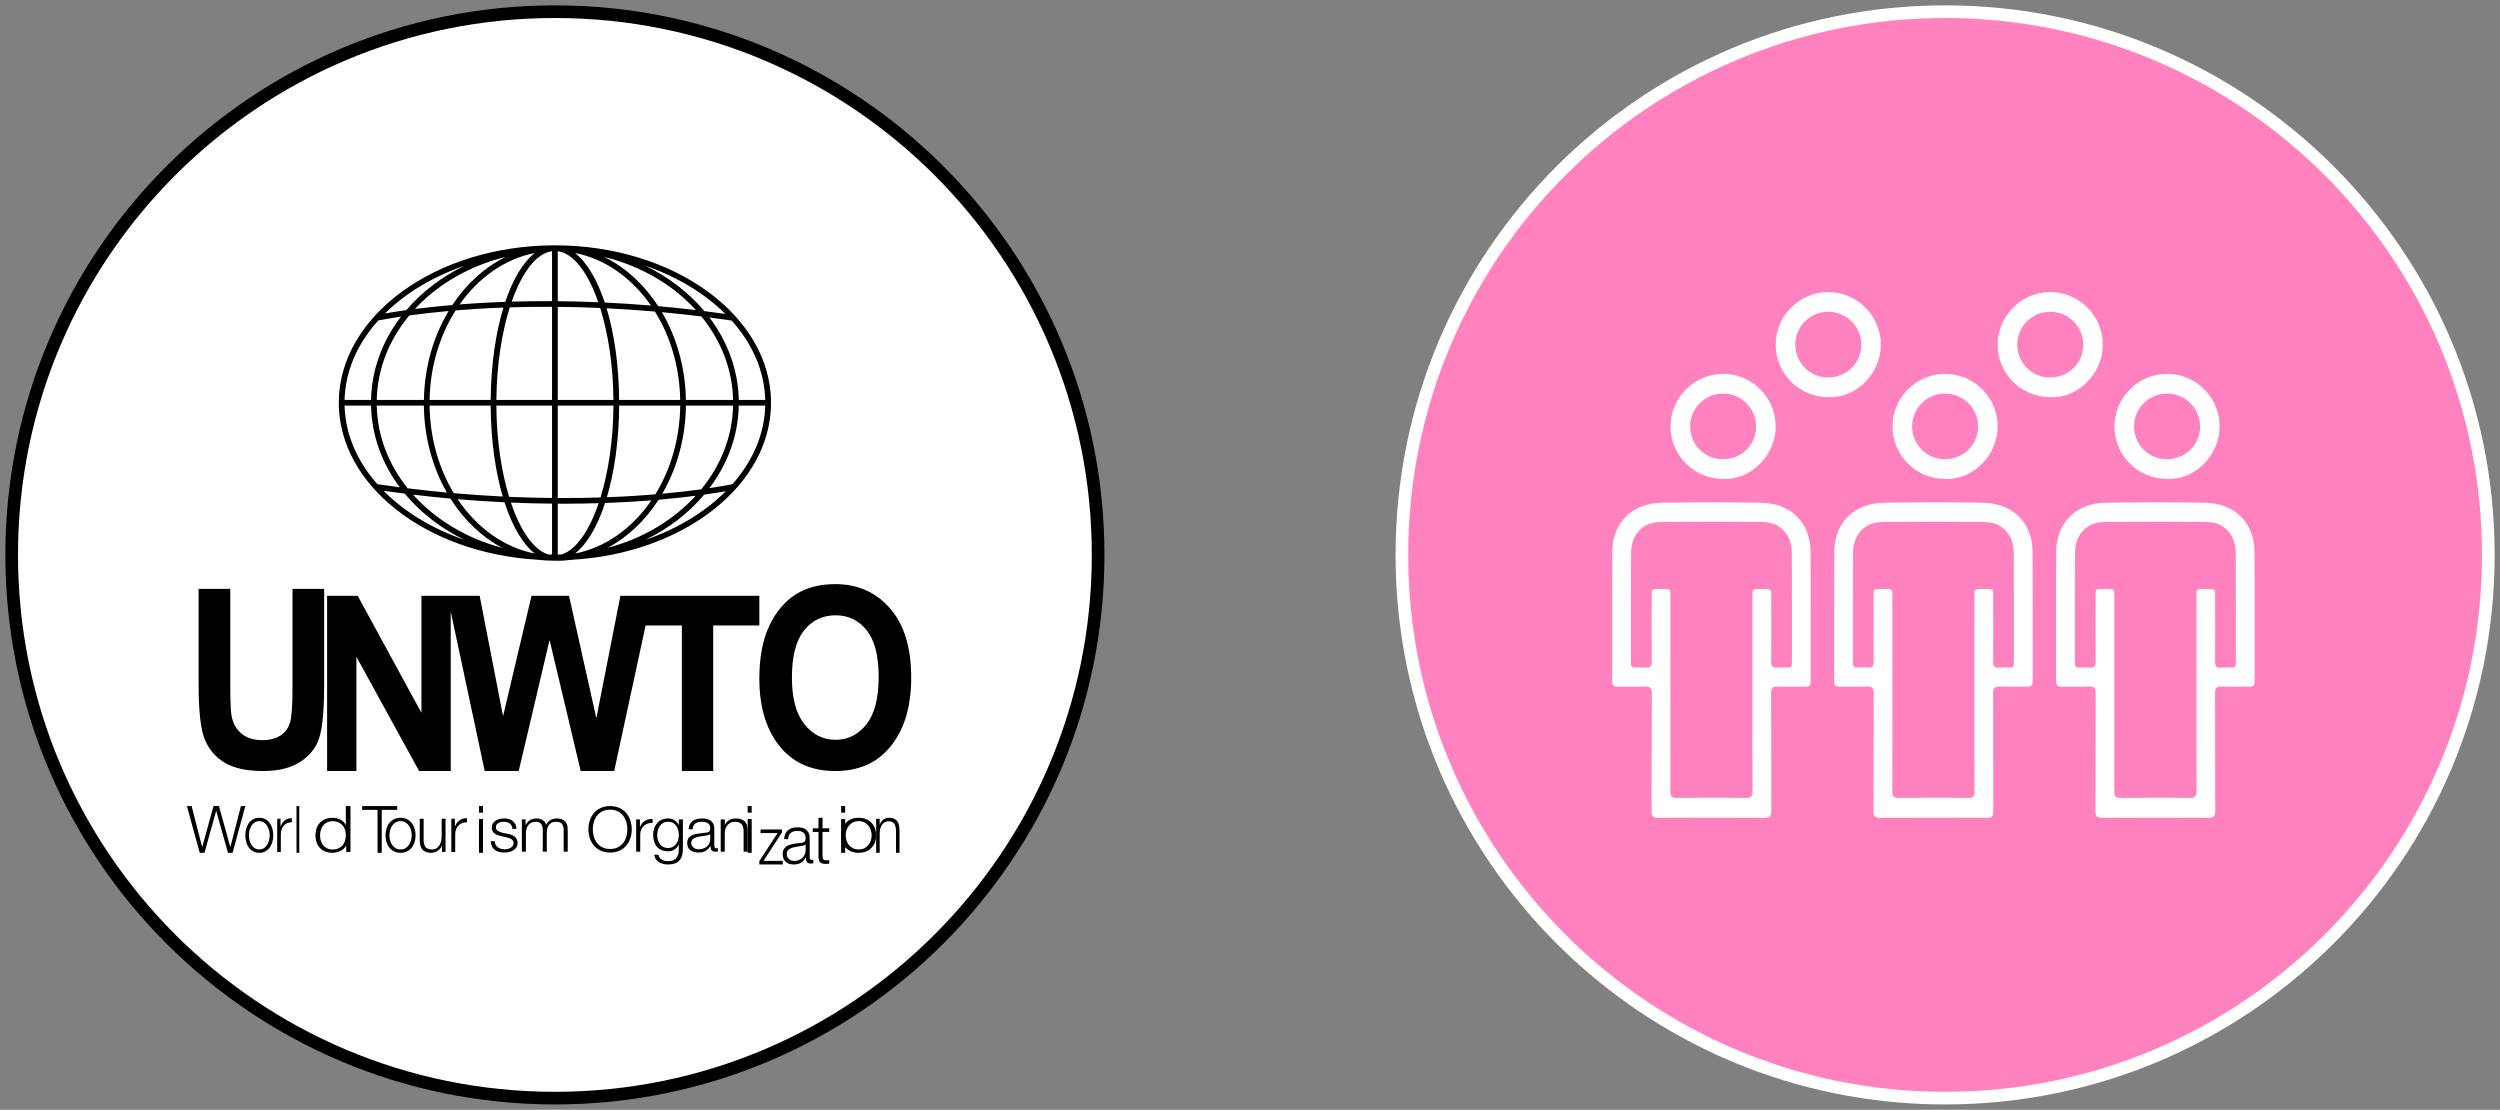
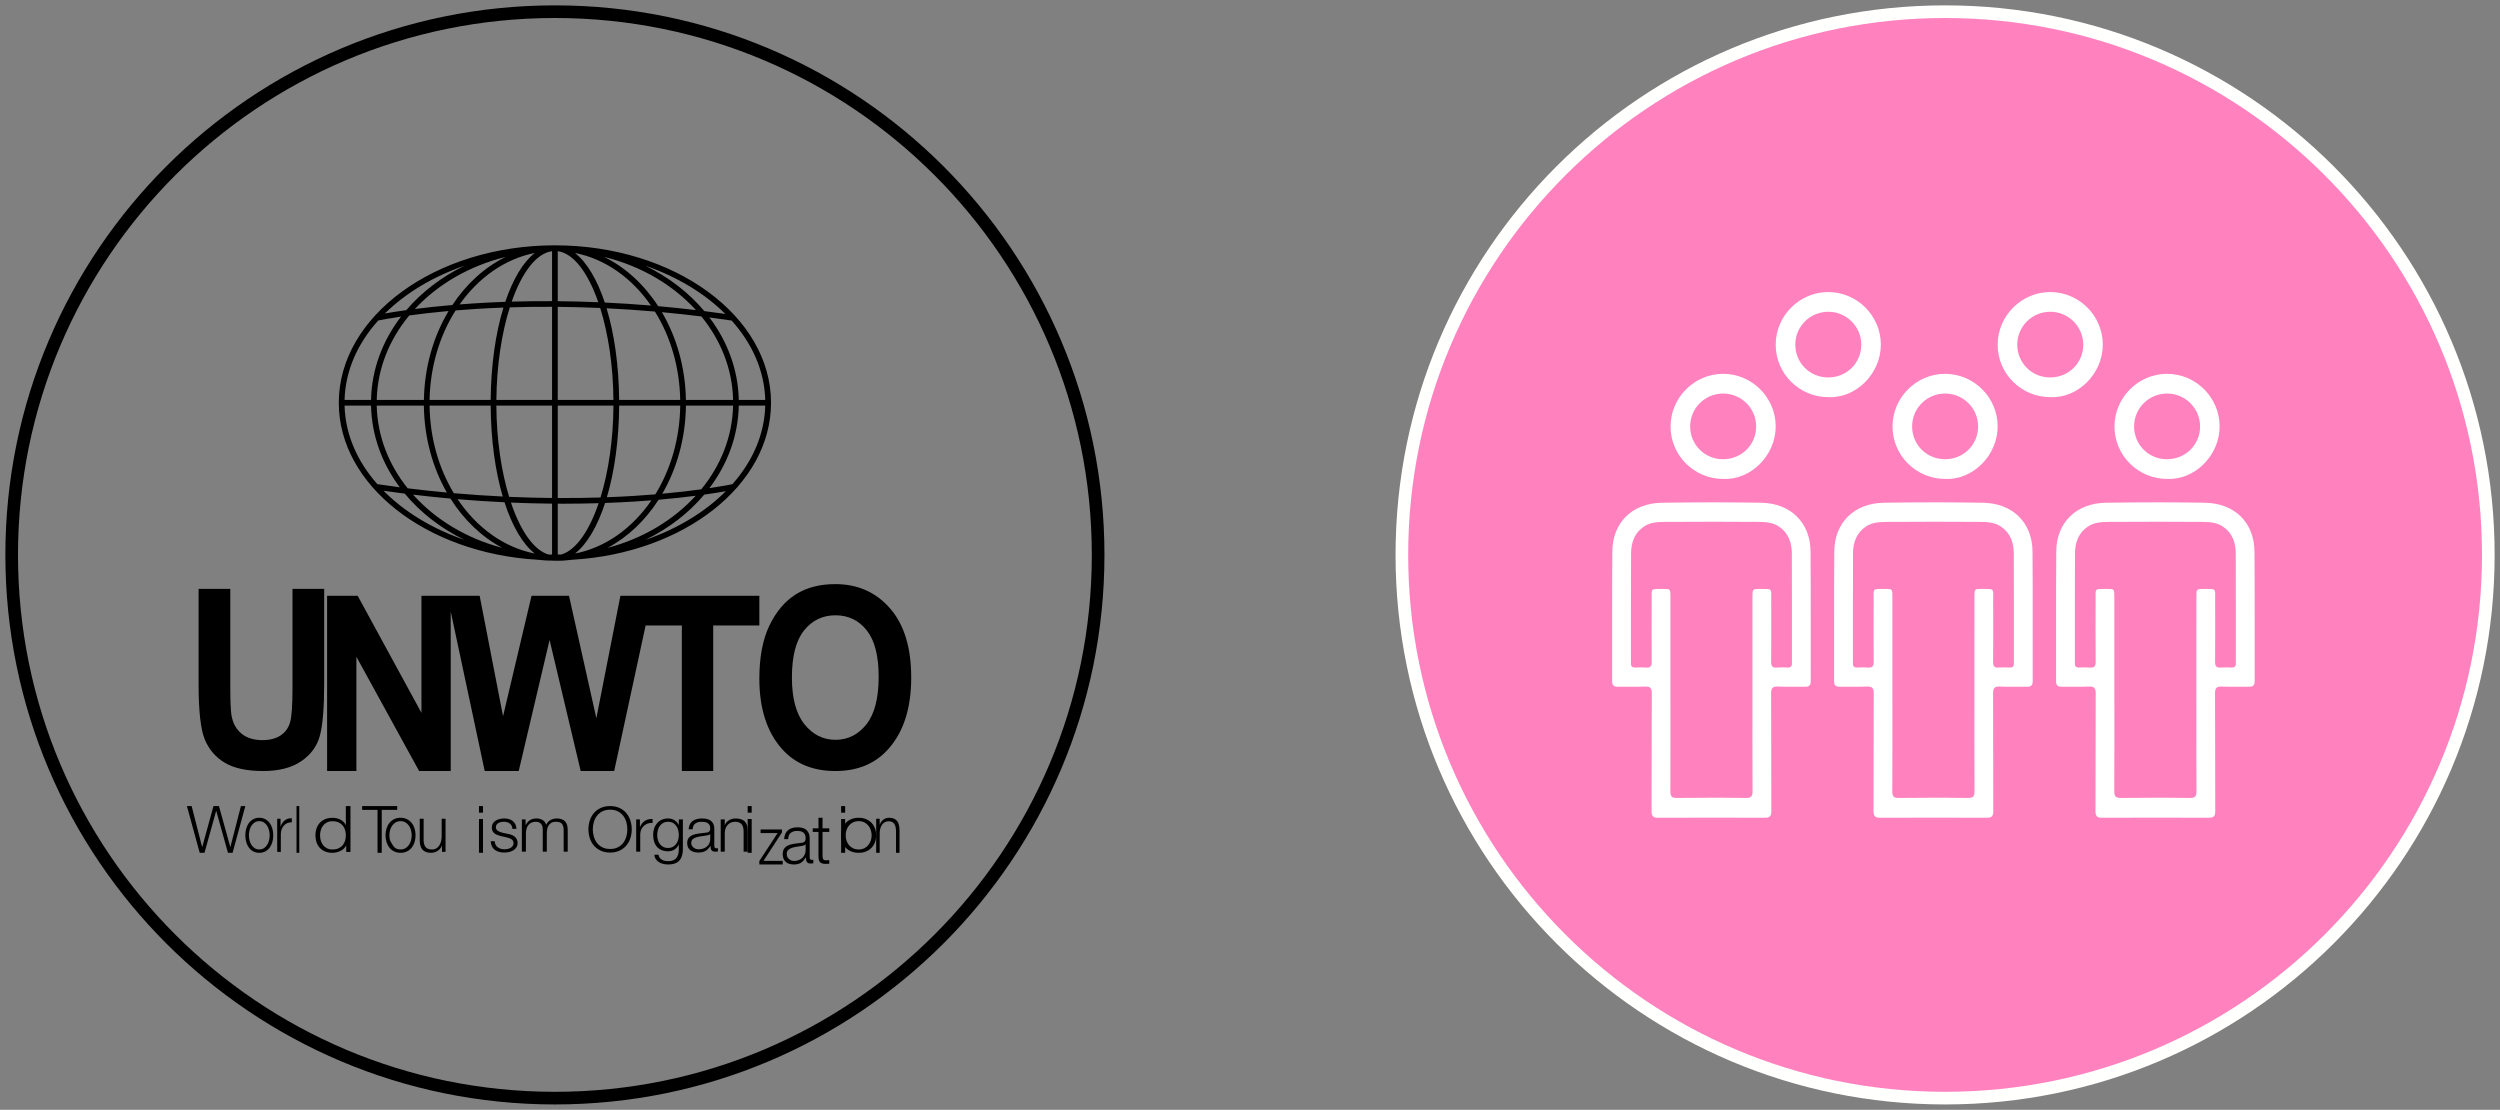
<svg xmlns="http://www.w3.org/2000/svg" width="214px" height="95px" viewBox="0 0 214 95">
  <rect x="0" y="0" width="214" height="95" fill="#808080" stroke="none" />
  <title>Group 12</title>
  <g id="Desktop" stroke="none" stroke-width="1" fill="none" fill-rule="evenodd">
    <g id="004_BLS_GYTS_DESKTOP---Sorrento" transform="translate(-918, -3089)">
      <g id="Group-12" transform="translate(919, 3090)">
-         <path d="M46.5,93 C72.181,93 93,72.181 93,46.499 C93,20.819 72.181,0 46.5,0 C20.819,0 0,20.819 0,46.499 C0,72.181 20.819,93 46.5,93" id="Fill-428" fill="#FFFFFE" />
        <path d="M46.5,93 C72.181,93 93,72.181 93,46.499 C93,20.819 72.181,0 46.5,0 C20.819,0 0,20.819 0,46.499 C0,72.181 20.819,93 46.5,93 Z" id="Stroke-430" stroke="#000000" stroke-width="1.082" />
        <path d="M165.5,93 C191.181,93 212,72.181 212,46.499 C212,20.819 191.181,0 165.5,0 C139.819,0 119,20.819 119,46.499 C119,72.181 139.819,93 165.5,93" id="Fill-436" fill="#FF82BF" />
        <path d="M165.5,93 C191.181,93 212,72.181 212,46.499 C212,20.819 191.181,0 165.5,0 C139.819,0 119,20.819 119,46.499 C119,72.181 139.819,93 165.5,93 Z" id="Stroke-438" stroke="#FFFFFE" stroke-width="1.082" />
        <path d="M24.038,57.889 C24.038,59.416 23.965,60.411 23.818,60.875 C23.672,61.339 23.402,61.701 23.004,61.962 C22.608,62.223 22.094,62.355 21.466,62.355 C20.723,62.355 20.127,62.17 19.674,61.8 C19.22,61.431 18.934,60.908 18.814,60.232 C18.747,59.84 18.713,59.001 18.713,57.712 L18.713,49.409 L16,49.409 L16,57.586 C16,59.879 16.179,61.454 16.533,62.307 C16.888,63.161 17.46,63.824 18.248,64.294 C19.037,64.765 20.133,65 21.538,65 C22.891,65 23.98,64.716 24.806,64.147 C25.632,63.58 26.162,62.837 26.397,61.92 C26.633,61.004 26.75,59.517 26.75,57.461 L26.75,49.409 L24.038,49.409 L24.038,57.889 Z" id="Fill-483" fill="#000000" />
        <polygon id="Fill-486" fill="#000000" points="64 50 54.813 50 53.405 50 52.106 50 50.048 60.482 47.707 50 44.499 50 42.061 60.309 40.059 50 37.582 50 37.296 50 35.076 50 35.076 60.018 29.617 50 27 50 27 65 29.507 65 29.507 55.218 34.876 65 37.582 65 37.582 51.346 40.492 65 43.403 65 46.044 53.78 48.708 65 51.574 65 54.265 52.538 57.366 52.538 57.366 65 60.05 65 60.05 52.538 64 52.538" />
        <path d="M73.164,61.004 C72.464,61.887 71.582,62.328 70.517,62.328 C69.459,62.328 68.575,61.884 67.859,60.994 C67.146,60.104 66.788,58.768 66.788,56.988 C66.788,55.173 67.134,53.833 67.826,52.966 C68.519,52.103 69.415,51.669 70.517,51.669 C71.618,51.669 72.51,52.098 73.191,52.956 C73.873,53.814 74.214,55.141 74.214,56.936 C74.214,58.765 73.863,60.122 73.164,61.004 M75.189,51.079 C73.981,49.692 72.418,49 70.501,49 C69.178,49 68.052,49.291 67.123,49.875 C66.193,50.46 65.441,51.347 64.865,52.54 C64.289,53.733 64,55.251 64,57.095 C64,59.635 64.639,61.632 65.917,63.089 C67.039,64.362 68.572,65 70.512,65 C72.437,65 73.961,64.356 75.083,63.068 C76.362,61.612 77,59.588 77,56.999 C77,54.438 76.397,52.464 75.189,51.079" id="Fill-487" fill="#000000" />
        <polygon id="Fill-489" fill="#000000" points="15.404 68 16.301 71.501 16.311 71.501 17.274 68 17.743 68 18.712 71.501 18.722 71.501 19.623 68 20 68 18.91 72 18.513 72 17.512 68.421 17.5 68.421 16.505 72 16.096 72 15 68" />
        <g id="Group-494" transform="translate(20, 69)" fill="#000000">
          <path d="M0.808,0.396 C0.697,0.467 0.604,0.558 0.531,0.671 C0.458,0.784 0.403,0.915 0.364,1.06 C0.327,1.205 0.307,1.353 0.307,1.502 C0.307,1.653 0.327,1.801 0.364,1.946 C0.403,2.091 0.458,2.22 0.531,2.334 C0.604,2.448 0.697,2.539 0.808,2.609 C0.919,2.678 1.048,2.713 1.196,2.713 C1.343,2.713 1.472,2.678 1.583,2.609 C1.693,2.539 1.786,2.448 1.859,2.334 C1.933,2.22 1.988,2.091 2.026,1.946 C2.063,1.801 2.083,1.653 2.083,1.502 C2.083,1.353 2.063,1.205 2.026,1.06 C1.988,0.915 1.933,0.784 1.859,0.671 C1.786,0.558 1.693,0.467 1.583,0.396 C1.472,0.326 1.343,0.291 1.196,0.291 C1.048,0.291 0.919,0.326 0.808,0.396 M1.707,0.122 C1.857,0.202 1.981,0.31 2.083,0.445 C2.183,0.581 2.26,0.739 2.312,0.921 C2.365,1.103 2.391,1.296 2.391,1.502 C2.391,1.708 2.365,1.902 2.312,2.084 C2.26,2.265 2.183,2.423 2.083,2.559 C1.981,2.696 1.857,2.803 1.707,2.881 C1.56,2.961 1.388,3 1.196,3 C1.002,3 0.833,2.961 0.683,2.881 C0.535,2.803 0.409,2.696 0.307,2.559 C0.207,2.423 0.13,2.265 0.079,2.084 C0.026,1.902 0,1.708 0,1.502 C0,1.296 0.026,1.103 0.079,0.921 C0.13,0.739 0.207,0.581 0.307,0.445 C0.409,0.31 0.535,0.202 0.683,0.122 C0.833,0.041 1.002,0 1.196,0 C1.388,0 1.56,0.041 1.707,0.122" id="Fill-490" />
          <path d="M3.014,0.083 L3.014,0.748 L3.023,0.748 C3.102,0.518 3.223,0.339 3.389,0.215 C3.553,0.09 3.75,0.033 3.98,0.045 L3.98,0.391 C3.839,0.383 3.711,0.405 3.597,0.454 C3.483,0.503 3.383,0.574 3.301,0.667 C3.217,0.758 3.152,0.867 3.107,0.993 C3.061,1.119 3.039,1.259 3.039,1.409 L3.039,2.923 L2.729,2.923 L2.729,0.083 L3.014,0.083 Z" id="Fill-492" />
        </g>
        <polygon id="Fill-495" fill="#000000" points="24.381 72 24.619 72 24.619 68 24.381 68" />
        <path d="M26.457,70.942 C26.497,71.088 26.56,71.217 26.646,71.33 C26.733,71.444 26.842,71.535 26.977,71.608 C27.111,71.679 27.274,71.715 27.462,71.715 C27.673,71.715 27.85,71.679 27.997,71.608 C28.141,71.535 28.257,71.444 28.349,71.33 C28.439,71.217 28.505,71.088 28.545,70.942 C28.585,70.798 28.603,70.652 28.603,70.506 C28.603,70.358 28.585,70.214 28.545,70.069 C28.505,69.924 28.439,69.795 28.349,69.681 C28.257,69.568 28.141,69.475 27.997,69.404 C27.85,69.333 27.673,69.297 27.462,69.297 C27.274,69.297 27.111,69.333 26.977,69.404 C26.842,69.475 26.733,69.568 26.646,69.681 C26.56,69.795 26.497,69.924 26.457,70.069 C26.417,70.214 26.397,70.358 26.397,70.506 C26.397,70.652 26.417,70.798 26.457,70.942 L26.457,70.942 Z M28.636,71.923 L28.636,71.385 L28.623,71.385 C28.58,71.477 28.518,71.56 28.437,71.638 C28.355,71.715 28.261,71.78 28.156,71.832 C28.051,71.886 27.939,71.926 27.819,71.957 C27.699,71.986 27.58,72 27.462,72 C27.214,72 27,71.961 26.816,71.881 C26.633,71.803 26.482,71.695 26.359,71.558 C26.238,71.419 26.146,71.262 26.088,71.079 C26.03,70.898 26,70.707 26,70.506 C26,70.305 26.03,70.112 26.088,69.931 C26.146,69.75 26.238,69.591 26.359,69.452 C26.482,69.316 26.633,69.207 26.816,69.126 C27,69.045 27.214,69.005 27.462,69.005 C27.585,69.005 27.703,69.019 27.819,69.044 C27.935,69.07 28.043,69.109 28.145,69.163 C28.244,69.215 28.334,69.28 28.412,69.358 C28.49,69.435 28.55,69.524 28.591,69.626 L28.603,69.626 L28.603,68 L29,68 L29,71.923 L28.636,71.923 Z" id="Fill-496" fill="#000000" />
        <polygon id="Fill-498" fill="#000000" points="33 68 33 68.325 31.677 68.325 31.677 72 31.316 72 31.316 68.325 30 68.325 30 68" />
        <g id="Group-505" transform="translate(32, 69)" fill="#000000">
-           <path d="M0.87,0.396 C0.751,0.467 0.651,0.558 0.573,0.671 C0.494,0.784 0.433,0.915 0.393,1.06 C0.353,1.205 0.332,1.353 0.332,1.502 C0.332,1.653 0.353,1.801 0.393,1.946 C0.433,2.091 0.494,2.22 0.573,2.334 C0.651,2.448 0.751,2.539 0.87,2.609 C0.988,2.678 1.129,2.713 1.285,2.713 C1.445,2.713 1.584,2.678 1.703,2.609 C1.821,2.539 1.921,2.448 1.999,2.334 C2.08,2.22 2.139,2.091 2.18,1.946 C2.22,1.801 2.241,1.653 2.241,1.502 C2.241,1.353 2.22,1.205 2.18,1.06 C2.139,0.915 2.08,0.784 1.999,0.671 C1.921,0.558 1.821,0.467 1.703,0.396 C1.584,0.326 1.445,0.291 1.285,0.291 C1.129,0.291 0.988,0.326 0.87,0.396 M1.837,0.122 C1.998,0.202 2.131,0.31 2.241,0.445 C2.349,0.581 2.432,0.739 2.488,0.921 C2.543,1.103 2.572,1.296 2.572,1.502 C2.572,1.708 2.543,1.902 2.488,2.084 C2.432,2.265 2.349,2.423 2.241,2.559 C2.131,2.696 1.998,2.803 1.837,2.881 C1.677,2.961 1.494,3 1.285,3 C1.079,3 0.897,2.961 0.736,2.881 C0.576,2.803 0.441,2.696 0.332,2.559 C0.224,2.423 0.142,2.265 0.086,2.084 C0.029,1.902 0,1.708 0,1.502 C0,1.296 0.029,1.103 0.086,0.921 C0.142,0.739 0.224,0.581 0.332,0.445 C0.441,0.31 0.576,0.202 0.736,0.122 C0.897,0.041 1.079,0 1.285,0 C1.494,0 1.677,0.041 1.837,0.122" id="Fill-499" />
+           <path d="M0.87,0.396 C0.751,0.467 0.651,0.558 0.573,0.671 C0.494,0.784 0.433,0.915 0.393,1.06 C0.353,1.205 0.332,1.353 0.332,1.502 C0.332,1.653 0.353,1.801 0.393,1.946 C0.651,2.448 0.751,2.539 0.87,2.609 C0.988,2.678 1.129,2.713 1.285,2.713 C1.445,2.713 1.584,2.678 1.703,2.609 C1.821,2.539 1.921,2.448 1.999,2.334 C2.08,2.22 2.139,2.091 2.18,1.946 C2.22,1.801 2.241,1.653 2.241,1.502 C2.241,1.353 2.22,1.205 2.18,1.06 C2.139,0.915 2.08,0.784 1.999,0.671 C1.921,0.558 1.821,0.467 1.703,0.396 C1.584,0.326 1.445,0.291 1.285,0.291 C1.129,0.291 0.988,0.326 0.87,0.396 M1.837,0.122 C1.998,0.202 2.131,0.31 2.241,0.445 C2.349,0.581 2.432,0.739 2.488,0.921 C2.543,1.103 2.572,1.296 2.572,1.502 C2.572,1.708 2.543,1.902 2.488,2.084 C2.432,2.265 2.349,2.423 2.241,2.559 C2.131,2.696 1.998,2.803 1.837,2.881 C1.677,2.961 1.494,3 1.285,3 C1.079,3 0.897,2.961 0.736,2.881 C0.576,2.803 0.441,2.696 0.332,2.559 C0.224,2.423 0.142,2.265 0.086,2.084 C0.029,1.902 0,1.708 0,1.502 C0,1.296 0.029,1.103 0.086,0.921 C0.142,0.739 0.224,0.581 0.332,0.445 C0.441,0.31 0.576,0.202 0.736,0.122 C0.897,0.041 1.079,0 1.285,0 C1.494,0 1.677,0.041 1.837,0.122" id="Fill-499" />
          <path d="M4.833,2.922 L4.833,2.411 L4.822,2.411 C4.735,2.602 4.607,2.747 4.44,2.848 C4.274,2.949 4.088,2.999 3.884,2.999 C3.711,2.999 3.566,2.975 3.445,2.925 C3.324,2.876 3.226,2.805 3.149,2.714 C3.073,2.622 3.019,2.509 2.983,2.377 C2.948,2.245 2.93,2.096 2.93,1.926 L2.93,0.082 L3.263,0.082 L3.263,1.932 C3.27,2.189 3.327,2.383 3.435,2.515 C3.541,2.647 3.725,2.714 3.989,2.714 C4.133,2.714 4.256,2.682 4.358,2.616 C4.461,2.553 4.544,2.467 4.611,2.361 C4.679,2.255 4.728,2.132 4.76,1.996 C4.791,1.857 4.807,1.717 4.807,1.574 L4.807,0.082 L5.139,0.082 L5.139,2.922 L4.833,2.922 Z" id="Fill-501" />
-           <path d="M5.939,0.083 L5.939,0.748 L5.949,0.748 C6.034,0.518 6.164,0.339 6.342,0.215 C6.52,0.09 6.731,0.033 6.978,0.045 L6.978,0.391 C6.826,0.383 6.689,0.405 6.565,0.454 C6.443,0.503 6.338,0.574 6.248,0.667 C6.157,0.758 6.088,0.867 6.039,0.993 C5.989,1.119 5.966,1.259 5.966,1.409 L5.966,2.923 L5.634,2.923 L5.634,0.083 L5.939,0.083 Z" id="Fill-503" />
        </g>
        <path d="M40,68.565 L40.345,68.565 L40.345,68 L40,68 L40,68.565 Z M40,72 L40.345,72 L40.345,69.108 L40,69.108 L40,72 Z" id="Fill-506" fill="#000000" />
        <g id="Group-521" transform="translate(41, 68)" fill="#000000">
          <path d="M1.795,1.678 C1.754,1.601 1.7,1.539 1.632,1.488 C1.564,1.438 1.487,1.402 1.399,1.378 C1.31,1.355 1.216,1.344 1.117,1.344 C1.04,1.344 0.962,1.351 0.884,1.368 C0.805,1.383 0.733,1.41 0.666,1.447 C0.599,1.485 0.547,1.534 0.506,1.595 C0.466,1.656 0.445,1.732 0.445,1.821 C0.445,1.895 0.464,1.959 0.503,2.011 C0.543,2.062 0.59,2.105 0.65,2.142 C0.708,2.177 0.772,2.207 0.841,2.23 C0.911,2.252 0.976,2.272 1.034,2.286 L1.497,2.387 C1.596,2.402 1.695,2.427 1.792,2.465 C1.889,2.502 1.976,2.552 2.051,2.612 C2.127,2.674 2.188,2.748 2.236,2.837 C2.282,2.926 2.308,3.032 2.308,3.153 C2.308,3.303 2.272,3.431 2.202,3.535 C2.133,3.641 2.043,3.726 1.935,3.792 C1.827,3.858 1.705,3.905 1.57,3.934 C1.433,3.963 1.298,3.978 1.166,3.978 C0.833,3.978 0.561,3.901 0.354,3.747 C0.148,3.593 0.029,3.348 0,3.008 L0.345,3.008 C0.361,3.236 0.447,3.408 0.604,3.524 C0.759,3.641 0.952,3.699 1.182,3.699 C1.268,3.699 1.355,3.69 1.445,3.672 C1.535,3.655 1.619,3.624 1.696,3.582 C1.773,3.538 1.835,3.485 1.886,3.418 C1.935,3.352 1.96,3.27 1.96,3.174 C1.96,3.093 1.943,3.025 1.908,2.968 C1.873,2.912 1.827,2.867 1.767,2.829 C1.708,2.792 1.641,2.76 1.565,2.736 C1.491,2.71 1.415,2.689 1.338,2.671 L0.892,2.575 C0.778,2.547 0.673,2.513 0.579,2.476 C0.483,2.438 0.399,2.392 0.326,2.337 C0.255,2.282 0.199,2.213 0.16,2.134 C0.119,2.052 0.099,1.953 0.099,1.836 C0.099,1.698 0.131,1.578 0.194,1.478 C0.258,1.378 0.342,1.297 0.445,1.237 C0.548,1.176 0.663,1.131 0.789,1.103 C0.917,1.075 1.042,1.06 1.166,1.06 C1.31,1.06 1.444,1.077 1.565,1.114 C1.689,1.149 1.798,1.204 1.89,1.279 C1.985,1.355 2.06,1.447 2.114,1.557 C2.169,1.668 2.201,1.798 2.208,1.949 L1.861,1.949 C1.857,1.846 1.835,1.754 1.795,1.678" id="Fill-507" />
          <path d="M2.99,1.14 L2.99,1.606 L3.008,1.606 C3.098,1.435 3.218,1.301 3.366,1.204 C3.516,1.108 3.706,1.06 3.938,1.06 C4.124,1.06 4.293,1.105 4.447,1.194 C4.599,1.284 4.701,1.42 4.752,1.602 C4.836,1.42 4.961,1.284 5.126,1.194 C5.291,1.105 5.468,1.06 5.656,1.06 C6.284,1.06 6.597,1.383 6.597,2.029 L6.597,3.903 L6.25,3.903 L6.25,2.046 C6.25,1.817 6.2,1.642 6.102,1.523 C6.002,1.403 5.828,1.343 5.579,1.343 C5.428,1.343 5.303,1.372 5.203,1.427 C5.106,1.482 5.026,1.556 4.968,1.648 C4.908,1.743 4.866,1.848 4.843,1.968 C4.819,2.087 4.807,2.211 4.807,2.339 L4.807,3.903 L4.46,3.903 L4.46,2.029 C4.46,1.936 4.45,1.848 4.43,1.764 C4.409,1.681 4.377,1.607 4.331,1.545 C4.286,1.482 4.224,1.432 4.147,1.397 C4.07,1.362 3.976,1.343 3.867,1.343 C3.719,1.343 3.591,1.369 3.482,1.421 C3.375,1.473 3.286,1.545 3.218,1.635 C3.15,1.727 3.099,1.834 3.067,1.956 C3.034,2.08 3.018,2.215 3.018,2.36 L3.018,3.903 L2.671,3.903 L2.671,1.14 L2.99,1.14 Z" id="Fill-509" />
          <path d="M8.83,2.605 C8.886,2.806 8.976,2.987 9.094,3.145 C9.214,3.304 9.368,3.432 9.554,3.528 C9.741,3.624 9.966,3.672 10.226,3.672 C10.487,3.672 10.709,3.624 10.896,3.528 C11.08,3.432 11.232,3.304 11.353,3.145 C11.47,2.987 11.56,2.806 11.617,2.605 C11.674,2.403 11.701,2.198 11.701,1.991 C11.701,1.781 11.674,1.575 11.617,1.376 C11.56,1.176 11.47,0.997 11.353,0.838 C11.232,0.68 11.08,0.551 10.896,0.455 C10.709,0.358 10.487,0.31 10.226,0.31 C9.966,0.31 9.741,0.358 9.554,0.455 C9.368,0.551 9.214,0.68 9.094,0.838 C8.976,0.997 8.886,1.176 8.83,1.376 C8.773,1.575 8.744,1.781 8.744,1.991 C8.744,2.198 8.773,2.403 8.83,2.605 M8.486,1.237 C8.563,0.997 8.679,0.787 8.833,0.602 C8.987,0.417 9.181,0.272 9.415,0.164 C9.647,0.055 9.918,0 10.226,0 C10.535,0 10.803,0.055 11.035,0.164 C11.267,0.272 11.459,0.417 11.614,0.602 C11.768,0.787 11.884,0.997 11.961,1.237 C12.038,1.476 12.077,1.727 12.077,1.991 C12.077,2.256 12.038,2.506 11.961,2.747 C11.884,2.985 11.768,3.197 11.614,3.377 C11.459,3.559 11.267,3.705 11.035,3.813 C10.803,3.923 10.535,3.978 10.226,3.978 C9.918,3.978 9.647,3.923 9.415,3.813 C9.181,3.705 8.987,3.559 8.833,3.377 C8.679,3.197 8.563,2.985 8.486,2.747 C8.409,2.506 8.37,2.256 8.37,1.991 C8.37,1.727 8.409,1.476 8.486,1.237" id="Fill-511" />
          <path d="M12.776,1.14 L12.776,1.788 L12.787,1.788 C12.875,1.563 13.012,1.39 13.197,1.269 C13.383,1.147 13.603,1.092 13.862,1.104 L13.862,1.441 C13.704,1.432 13.56,1.453 13.431,1.501 C13.303,1.549 13.191,1.618 13.099,1.709 C13.004,1.798 12.932,1.903 12.881,2.026 C12.829,2.149 12.804,2.284 12.804,2.431 L12.804,3.903 L12.457,3.903 L12.457,1.14 L12.776,1.14 Z" id="Fill-513" />
          <path d="M15.59,3.492 C15.705,3.43 15.799,3.349 15.876,3.247 C15.953,3.144 16.011,3.029 16.05,2.896 C16.088,2.763 16.107,2.628 16.107,2.49 C16.107,2.353 16.092,2.218 16.059,2.082 C16.026,1.947 15.972,1.824 15.898,1.713 C15.825,1.603 15.731,1.513 15.615,1.445 C15.499,1.377 15.358,1.345 15.194,1.345 C15.029,1.345 14.887,1.376 14.771,1.443 C14.652,1.508 14.556,1.596 14.478,1.702 C14.401,1.81 14.344,1.931 14.311,2.068 C14.274,2.206 14.257,2.346 14.257,2.49 C14.257,2.628 14.276,2.763 14.314,2.896 C14.35,3.029 14.408,3.144 14.483,3.247 C14.56,3.349 14.657,3.43 14.775,3.492 C14.893,3.555 15.032,3.587 15.194,3.587 C15.344,3.587 15.476,3.555 15.59,3.492 M16.385,4.229 C16.34,4.392 16.268,4.533 16.169,4.646 C16.071,4.76 15.94,4.848 15.78,4.908 C15.621,4.969 15.425,5 15.194,5 C15.051,5 14.91,4.983 14.775,4.951 C14.64,4.92 14.517,4.87 14.409,4.801 C14.301,4.733 14.211,4.647 14.14,4.542 C14.068,4.436 14.026,4.31 14.015,4.164 L14.362,4.164 C14.38,4.268 14.417,4.354 14.47,4.425 C14.524,4.494 14.586,4.55 14.662,4.592 C14.737,4.636 14.82,4.666 14.913,4.687 C15.004,4.707 15.099,4.715 15.194,4.715 C15.516,4.715 15.75,4.626 15.894,4.449 C16.037,4.27 16.107,4.013 16.107,3.677 L16.107,3.302 L16.097,3.302 C16.015,3.474 15.898,3.611 15.741,3.715 C15.586,3.818 15.403,3.87 15.194,3.87 C14.965,3.87 14.772,3.834 14.61,3.76 C14.447,3.687 14.315,3.587 14.211,3.459 C14.106,3.329 14.029,3.178 13.983,3.006 C13.934,2.833 13.91,2.648 13.91,2.452 C13.91,2.263 13.939,2.084 13.996,1.914 C14.052,1.744 14.137,1.596 14.244,1.469 C14.351,1.343 14.486,1.243 14.646,1.17 C14.805,1.097 14.987,1.06 15.194,1.06 C15.3,1.06 15.4,1.074 15.495,1.102 C15.587,1.132 15.673,1.171 15.75,1.223 C15.827,1.274 15.895,1.335 15.956,1.403 C16.015,1.47 16.063,1.542 16.097,1.617 L16.107,1.617 L16.107,1.14 L16.455,1.14 L16.455,3.677 C16.455,3.88 16.432,4.065 16.385,4.229" id="Fill-515" />
          <path d="M18.784,2.394 C18.764,2.432 18.722,2.46 18.658,2.478 C18.595,2.496 18.54,2.509 18.492,2.515 C18.346,2.54 18.193,2.563 18.038,2.582 C17.882,2.602 17.739,2.632 17.612,2.671 C17.483,2.711 17.378,2.767 17.294,2.841 C17.213,2.912 17.171,3.017 17.171,3.152 C17.171,3.238 17.188,3.314 17.223,3.379 C17.258,3.447 17.306,3.503 17.364,3.551 C17.422,3.599 17.49,3.636 17.568,3.661 C17.645,3.687 17.723,3.699 17.805,3.699 C17.937,3.699 18.063,3.68 18.183,3.64 C18.305,3.601 18.41,3.544 18.501,3.47 C18.591,3.393 18.662,3.303 18.716,3.196 C18.769,3.089 18.796,2.967 18.796,2.832 L18.796,2.394 L18.784,2.394 Z M17.049,1.569 C17.108,1.45 17.188,1.356 17.29,1.279 C17.391,1.203 17.509,1.148 17.645,1.113 C17.78,1.078 17.931,1.059 18.096,1.059 C18.221,1.059 18.346,1.072 18.471,1.095 C18.595,1.119 18.707,1.162 18.806,1.226 C18.904,1.291 18.986,1.381 19.049,1.497 C19.11,1.612 19.144,1.763 19.144,1.948 L19.144,3.416 C19.144,3.551 19.209,3.618 19.347,3.618 C19.386,3.618 19.424,3.612 19.456,3.598 L19.456,3.881 C19.417,3.888 19.379,3.893 19.348,3.897 C19.318,3.9 19.279,3.902 19.231,3.902 C19.144,3.902 19.071,3.891 19.019,3.867 C18.965,3.845 18.925,3.811 18.896,3.768 C18.865,3.726 18.846,3.675 18.838,3.616 C18.827,3.557 18.823,3.492 18.823,3.42 L18.813,3.42 C18.749,3.51 18.687,3.589 18.623,3.658 C18.558,3.729 18.485,3.787 18.407,3.833 C18.328,3.878 18.238,3.915 18.137,3.939 C18.037,3.964 17.916,3.977 17.777,3.977 C17.645,3.977 17.52,3.962 17.404,3.932 C17.29,3.901 17.188,3.854 17.102,3.787 C17.015,3.721 16.947,3.637 16.898,3.536 C16.849,3.434 16.824,3.313 16.824,3.173 C16.824,2.982 16.867,2.831 16.956,2.722 C17.044,2.614 17.16,2.53 17.306,2.474 C17.451,2.416 17.615,2.377 17.796,2.353 C17.977,2.329 18.162,2.306 18.349,2.285 C18.423,2.279 18.487,2.269 18.542,2.26 C18.598,2.248 18.643,2.23 18.679,2.203 C18.716,2.176 18.745,2.14 18.765,2.093 C18.785,2.047 18.796,1.986 18.796,1.91 C18.796,1.797 18.775,1.704 18.738,1.631 C18.7,1.557 18.646,1.499 18.576,1.456 C18.51,1.412 18.43,1.384 18.34,1.367 C18.25,1.351 18.154,1.343 18.051,1.343 C17.832,1.343 17.652,1.395 17.513,1.497 C17.372,1.598 17.3,1.762 17.292,1.986 L16.944,1.986 C16.956,1.825 16.991,1.687 17.049,1.569 L17.049,1.569 Z" id="Fill-517" />
          <path d="M20.04,1.14 L20.04,1.617 L20.05,1.617 C20.117,1.449 20.234,1.314 20.403,1.212 C20.571,1.111 20.757,1.06 20.96,1.06 C21.157,1.06 21.324,1.085 21.457,1.135 C21.591,1.186 21.7,1.255 21.779,1.346 C21.861,1.438 21.917,1.549 21.951,1.681 C21.983,1.813 22,1.961 22,2.125 L22,3.903 L21.653,3.903 L21.653,2.178 C21.653,2.061 21.642,1.951 21.62,1.85 C21.598,1.748 21.559,1.659 21.505,1.585 C21.45,1.51 21.375,1.451 21.28,1.408 C21.188,1.365 21.07,1.343 20.932,1.343 C20.793,1.343 20.668,1.367 20.559,1.415 C20.452,1.463 20.361,1.53 20.285,1.614 C20.21,1.697 20.152,1.798 20.108,1.915 C20.066,2.029 20.043,2.156 20.04,2.291 L20.04,3.903 L19.693,3.903 L19.693,1.14 L20.04,1.14 Z" id="Fill-519" />
        </g>
        <path d="M63,68.565 L63.345,68.565 L63.345,68 L63,68 L63,68.565 Z M63,72 L63.345,72 L63.345,69.108 L63,69.108 L63,72 Z" id="Fill-522" fill="#000000" />
        <polygon id="Fill-523" fill="#000000" points="66 72.692 66 73 64 73 64 72.704 65.565 70.308 64.106 70.308 64.106 70 65.936 70 65.936 70.26 64.352 72.692" />
        <g id="Group-528" transform="translate(66, 69)" fill="#000000">
          <path d="M1.952,2.273 C1.93,2.314 1.888,2.345 1.826,2.365 C1.764,2.385 1.709,2.399 1.661,2.405 C1.516,2.433 1.364,2.457 1.21,2.479 C1.054,2.5 0.912,2.533 0.784,2.576 C0.657,2.619 0.551,2.68 0.469,2.76 C0.387,2.839 0.346,2.953 0.346,3.1 C0.346,3.194 0.364,3.277 0.398,3.348 C0.433,3.422 0.479,3.483 0.538,3.535 C0.596,3.588 0.664,3.628 0.74,3.655 C0.817,3.683 0.896,3.697 0.976,3.697 C1.109,3.697 1.233,3.675 1.354,3.632 C1.474,3.589 1.579,3.528 1.67,3.446 C1.76,3.363 1.83,3.265 1.884,3.148 C1.936,3.031 1.963,2.899 1.963,2.751 L1.963,2.273 L1.952,2.273 Z M0.225,1.373 C0.283,1.244 0.364,1.141 0.463,1.058 C0.564,0.975 0.683,0.915 0.817,0.876 C0.953,0.838 1.103,0.818 1.266,0.818 C1.391,0.818 1.516,0.832 1.64,0.856 C1.764,0.882 1.875,0.93 1.973,0.999 C2.071,1.07 2.152,1.168 2.214,1.294 C2.276,1.421 2.308,1.585 2.308,1.787 L2.308,3.388 C2.308,3.535 2.374,3.608 2.51,3.608 C2.551,3.608 2.587,3.602 2.62,3.586 L2.62,3.895 C2.579,3.903 2.545,3.908 2.513,3.912 C2.481,3.915 2.442,3.918 2.395,3.918 C2.308,3.918 2.237,3.906 2.184,3.88 C2.132,3.855 2.09,3.819 2.061,3.772 C2.031,3.726 2.012,3.671 2.003,3.606 C1.993,3.542 1.99,3.471 1.99,3.392 L1.979,3.392 C1.917,3.491 1.853,3.577 1.79,3.652 C1.726,3.729 1.654,3.792 1.576,3.843 C1.498,3.892 1.409,3.932 1.308,3.958 C1.207,3.986 1.087,4 0.95,4 C0.817,4 0.694,3.983 0.579,3.951 C0.463,3.917 0.364,3.866 0.277,3.792 C0.192,3.72 0.124,3.629 0.075,3.519 C0.026,3.408 0,3.276 0,3.123 C0,2.914 0.045,2.75 0.133,2.631 C0.219,2.513 0.335,2.422 0.479,2.36 C0.625,2.297 0.787,2.254 0.969,2.228 C1.149,2.202 1.332,2.177 1.518,2.154 C1.592,2.148 1.656,2.137 1.71,2.127 C1.765,2.114 1.811,2.094 1.848,2.065 C1.884,2.036 1.913,1.996 1.933,1.945 C1.952,1.894 1.963,1.828 1.963,1.745 C1.963,1.622 1.943,1.521 1.905,1.441 C1.866,1.361 1.813,1.298 1.745,1.25 C1.679,1.202 1.601,1.171 1.51,1.153 C1.42,1.136 1.325,1.127 1.223,1.127 C1.003,1.127 0.826,1.184 0.686,1.294 C0.547,1.405 0.475,1.584 0.466,1.828 L0.121,1.828 C0.133,1.653 0.167,1.502 0.225,1.373 L0.225,1.373 Z" id="Fill-524" />
          <path d="M3.985,0.906 L3.985,1.215 L3.409,1.215 L3.409,3.247 C3.409,3.368 3.425,3.462 3.455,3.53 C3.487,3.598 3.565,3.636 3.688,3.644 C3.787,3.644 3.887,3.638 3.985,3.627 L3.985,3.936 C3.933,3.936 3.882,3.938 3.832,3.941 C3.78,3.945 3.729,3.948 3.677,3.948 C3.446,3.948 3.286,3.901 3.197,3.805 C3.104,3.71 3.06,3.533 3.062,3.276 L3.062,1.215 L2.572,1.215 L2.572,0.906 L3.062,0.906 L3.062,0 L3.409,0 L3.409,0.906 L3.985,0.906 Z" id="Fill-526" />
        </g>
        <path d="M71,68.565 L71.345,68.565 L71.345,68 L71,68 L71,68.565 Z M71,72 L71.345,72 L71.345,69.108 L71,69.108 L71,72 Z" id="Fill-529" fill="#000000" />
        <path d="M72.015,69.396 C71.876,69.467 71.759,69.558 71.669,69.671 C71.576,69.784 71.505,69.915 71.458,70.06 C71.411,70.205 71.389,70.353 71.389,70.502 C71.389,70.653 71.411,70.801 71.458,70.946 C71.505,71.091 71.576,71.22 71.669,71.334 C71.759,71.448 71.876,71.539 72.015,71.609 C72.153,71.678 72.316,71.713 72.499,71.713 C72.685,71.713 72.847,71.678 72.987,71.609 C73.124,71.539 73.241,71.448 73.331,71.334 C73.425,71.22 73.495,71.091 73.542,70.946 C73.589,70.801 73.613,70.653 73.613,70.502 C73.613,70.353 73.589,70.205 73.542,70.06 C73.495,69.915 73.425,69.784 73.331,69.671 C73.241,69.558 73.124,69.467 72.987,69.396 C72.847,69.326 72.685,69.291 72.499,69.291 C72.316,69.291 72.153,69.326 72.015,69.396 M73.142,69.122 C73.33,69.202 73.485,69.31 73.613,69.445 C73.739,69.581 73.835,69.739 73.901,69.921 C73.966,70.103 74,70.296 74,70.502 C74,70.708 73.966,70.902 73.901,71.084 C73.835,71.265 73.739,71.423 73.613,71.559 C73.485,71.696 73.33,71.803 73.142,71.881 C72.956,71.961 72.742,72 72.499,72 C72.258,72 72.044,71.961 71.858,71.881 C71.672,71.803 71.515,71.696 71.389,71.559 C71.261,71.423 71.165,71.265 71.1,71.084 C71.034,70.902 71,70.708 71,70.502 C71,70.296 71.034,70.103 71.1,69.921 C71.165,69.739 71.261,69.581 71.389,69.445 C71.515,69.31 71.672,69.202 71.858,69.122 C72.044,69.041 72.258,69 72.499,69 C72.742,69 72.956,69.041 73.142,69.122" id="Fill-530" fill="#000000" />
        <path d="M74.301,69.085 L74.301,69.588 L74.311,69.588 C74.367,69.411 74.469,69.268 74.616,69.161 C74.762,69.054 74.923,69 75.098,69 C75.27,69 75.414,69.027 75.53,69.079 C75.647,69.132 75.74,69.205 75.81,69.302 C75.879,69.399 75.928,69.516 75.957,69.655 C75.986,69.795 76,69.951 76,70.124 L76,72 L75.699,72 L75.699,70.18 C75.699,70.057 75.689,69.94 75.67,69.833 C75.652,69.726 75.618,69.632 75.571,69.554 C75.523,69.475 75.458,69.412 75.376,69.368 C75.297,69.321 75.195,69.299 75.074,69.299 C74.953,69.299 74.845,69.324 74.751,69.375 C74.658,69.426 74.579,69.496 74.513,69.585 C74.448,69.673 74.397,69.778 74.36,69.902 C74.323,70.022 74.303,70.156 74.301,70.299 L74.301,72 L74,72 L74,69.085 L74.301,69.085 Z" id="Fill-532" fill="#000000" />
        <path d="M61.695,40.447 C61.588,40.468 60.906,40.609 59.723,40.786 C61.269,38.742 62.186,36.322 62.239,33.722 L64.505,33.722 C64.441,36.192 63.419,38.494 61.695,40.447 L61.695,40.447 Z M54.241,45.214 C56.231,44.247 57.951,42.922 59.281,41.339 C60.082,41.227 60.704,41.124 61.13,41.048 C59.363,42.82 56.996,44.263 54.241,45.214 L54.241,45.214 Z M55.374,41.778 C56.592,41.672 57.658,41.553 58.553,41.437 C56.652,43.521 54.028,45.101 51,45.899 C52.73,44.983 54.231,43.556 55.374,41.778 L55.374,41.778 Z M50.796,42.054 C51.697,42.022 52.537,41.982 53.303,41.933 C53.809,41.901 54.295,41.866 54.762,41.828 C53.14,44.203 50.838,45.869 48.222,46.383 C49.251,45.576 50.139,44.059 50.796,42.054 L50.796,42.054 Z M47.063,46.464 C46.957,46.467 46.85,46.47 46.743,46.471 L46.743,42.115 C46.91,42.117 47.079,42.118 47.242,42.118 C48.307,42.118 49.307,42.101 50.244,42.073 C49.439,44.447 48.313,46.08 47.063,46.464 L47.063,46.464 Z M46.743,33.722 L51.512,33.722 C51.493,36.659 51.078,39.397 50.404,41.584 C49.278,41.618 48.055,41.637 46.743,41.63 L46.743,33.722 Z M46.743,25.266 C47.893,25.277 49.105,25.308 50.377,25.363 C51.061,27.545 51.486,30.288 51.51,33.237 L46.743,33.237 L46.743,25.266 Z M46.743,20.501 C48.103,20.681 49.34,22.348 50.214,24.872 C49.003,24.821 47.844,24.792 46.743,24.782 L46.743,20.501 Z M54.723,25.154 C53.352,25.04 52.033,24.956 50.769,24.897 C50.115,22.934 49.236,21.45 48.222,20.655 C50.818,21.164 53.103,22.81 54.723,25.154 L54.723,25.154 Z M58.571,25.543 C57.467,25.412 56.389,25.301 55.34,25.208 C54.137,23.356 52.546,21.89 50.714,20.992 C53.869,21.765 56.608,23.385 58.571,25.543 L58.571,25.543 Z M61.09,25.873 C60.482,25.786 59.883,25.706 59.29,25.631 C57.958,24.045 56.234,22.716 54.241,21.747 C56.974,22.691 59.327,24.117 61.09,25.873 L61.09,25.873 Z M57.714,33.237 C57.667,30.443 56.912,27.857 55.659,25.722 C56.755,25.825 57.884,25.945 59.041,26.089 C60.701,28.126 61.695,30.585 61.752,33.237 L57.714,33.237 Z M57.716,33.722 L61.752,33.722 C61.695,36.38 60.698,38.845 59.029,40.885 C58.125,41.01 57.003,41.143 55.69,41.263 C56.937,39.12 57.681,36.523 57.716,33.722 L57.716,33.722 Z M51.998,33.237 C51.974,30.273 51.582,27.569 50.924,25.389 C52.245,25.453 53.626,25.544 55.062,25.67 C56.381,27.784 57.177,30.4 57.226,33.237 L51.998,33.237 Z M52,33.722 L57.228,33.722 C57.192,36.565 56.407,39.191 55.096,41.316 C54.522,41.363 53.912,41.408 53.272,41.449 C52.557,41.494 51.781,41.533 50.949,41.563 C51.597,39.379 51.981,36.681 52,33.722 L52,33.722 Z M61.629,26.439 C63.393,28.407 64.44,30.736 64.505,33.237 L62.239,33.237 C62.186,30.639 61.269,28.219 59.725,26.175 C60.351,26.258 60.986,26.345 61.629,26.439 L61.629,26.439 Z M46.255,24.779 C45.025,24.773 43.872,24.789 42.802,24.82 C43.676,22.323 44.906,20.679 46.255,20.501 L46.255,24.779 Z M46.255,33.237 L41.49,33.237 C41.516,30.265 41.945,27.501 42.64,25.309 C43.754,25.275 44.96,25.257 46.255,25.263 L46.255,33.237 Z M46.255,41.627 C45.094,41.617 43.867,41.586 42.58,41.529 C41.915,39.352 41.507,36.636 41.488,33.722 L46.255,33.722 L46.255,41.627 Z M46.255,46.471 C46.149,46.47 46.042,46.467 45.935,46.464 C44.678,46.079 43.545,44.424 42.737,42.021 C43.967,42.073 45.141,42.102 46.255,42.112 L46.255,46.471 Z M38.173,41.73 C39.564,41.849 40.904,41.934 42.187,41.995 C42.843,44.03 43.738,45.568 44.776,46.383 C42.126,45.862 39.798,44.157 38.173,41.73 L38.173,41.73 Z M34.36,41.342 C35.453,41.473 36.521,41.584 37.56,41.678 C38.71,43.502 40.237,44.965 41.998,45.899 C38.926,45.09 36.268,43.472 34.36,41.342 L34.36,41.342 Z M31.832,41.01 C32.444,41.097 33.051,41.179 33.648,41.255 C34.989,42.875 36.734,44.23 38.759,45.214 C35.986,44.256 33.604,42.802 31.832,41.01 L31.832,41.01 Z M31.302,40.444 C29.58,38.494 28.559,36.192 28.495,33.722 L30.761,33.722 C30.814,36.29 31.708,38.684 33.22,40.712 C32.59,40.629 31.95,40.541 31.302,40.444 L31.302,40.444 Z M31.377,26.433 C31.605,26.387 32.274,26.258 33.331,26.1 C31.753,28.158 30.815,30.607 30.761,33.237 L28.495,33.237 C28.559,30.733 29.609,28.401 31.377,26.433 L31.377,26.433 Z M38.759,21.747 C36.801,22.698 35.103,23.997 33.781,25.547 C32.999,25.655 32.384,25.757 31.949,25.832 C33.707,24.096 36.046,22.684 38.759,21.747 L38.759,21.747 Z M37.724,25.108 C36.495,25.214 35.422,25.333 34.517,25.448 C36.472,23.338 39.177,21.755 42.286,20.992 C40.486,21.874 38.919,23.303 37.724,25.108 L37.724,25.108 Z M39.698,24.962 C39.23,24.991 38.779,25.023 38.346,25.057 C39.962,22.765 42.218,21.159 44.776,20.655 C43.772,21.442 42.904,22.904 42.252,24.837 C41.331,24.869 40.477,24.913 39.698,24.962 L39.698,24.962 Z M35.772,33.237 C35.824,30.357 36.647,27.703 38.002,25.571 C38.548,25.525 39.122,25.483 39.728,25.445 C40.454,25.401 41.245,25.36 42.095,25.328 C41.425,27.518 41.026,30.244 41.002,33.237 L35.772,33.237 Z M35.772,33.722 L41.002,33.722 C41.019,36.654 41.396,39.33 42.034,41.502 C40.698,41.437 39.299,41.345 37.846,41.217 C36.572,39.11 35.807,36.522 35.772,33.722 L35.772,33.722 Z M31.248,33.237 C31.307,30.548 32.328,28.057 34.033,26.002 C34.949,25.876 36.076,25.742 37.4,25.622 C36.111,27.774 35.333,30.4 35.286,33.237 L31.248,33.237 Z M35.283,33.722 C35.317,36.48 36.039,39.04 37.251,41.162 C36.163,41.061 35.044,40.941 33.897,40.799 C32.273,38.775 31.305,36.342 31.248,33.722 L35.283,33.722 Z M46.5,20 C36.3,20 28,26.047 28,33.48 C28,40.544 35.494,46.351 44.992,46.913 C45.734,46.984 45.734,46.984 46.5,46.997 C47.233,47.009 47.266,46.986 48.008,46.913 C57.506,46.351 65,40.544 65,33.48 C65,26.047 56.7,20 46.5,20 L46.5,20 Z" id="Fill-534" fill="#000000" />
        <path d="M153.984,46.207 C153.965,43.739 152.294,42.08 149.752,42.035 C148.523,42.013 147.293,42.003 146.062,42.001 L146.062,42 L145.703,42 L145.69,42 C144.345,42.001 142.484,42.013 141.248,42.035 C138.706,42.08 137.035,43.739 137.016,46.207 C136.986,49.902 137.01,53.596 137,57.289 C136.999,57.654 137.124,57.791 137.477,57.783 C138.252,57.769 139.03,57.805 139.803,57.77 C140.27,57.747 140.396,57.905 140.393,58.378 C140.375,61.729 140.39,65.079 140.375,68.432 C140.372,68.865 140.515,69.001 140.925,69 C142.221,68.994 144.283,68.991 145.752,68.991 C147.194,68.991 148.634,68.994 150.075,69 C150.485,69.001 150.627,68.865 150.625,68.432 C150.61,65.079 150.625,61.729 150.607,58.378 C150.604,57.905 150.73,57.747 151.197,57.77 C151.97,57.805 152.747,57.769 153.523,57.783 C153.876,57.791 154.001,57.654 154,57.289 C153.99,53.596 154.014,49.902 153.984,46.207 M152.39,55.659 C152.39,55.691 152.388,55.721 152.389,55.753 C152.409,56.03 152.29,56.153 152.014,56.141 C151.71,56.13 151.405,56.12 151.102,56.144 C150.719,56.178 150.607,56.02 150.61,55.636 C150.625,53.89 150.622,52.144 150.615,50.399 C150.61,49.329 150.772,49.415 149.625,49.413 C149.03,49.412 149.013,49.431 149.011,50.045 C149.011,52.819 149.011,55.595 149.011,58.369 C149.011,61.159 149.004,63.949 149.018,66.739 C149.021,67.165 148.892,67.309 148.474,67.304 C147.762,67.297 147.014,67.288 146.287,67.285 L146.287,67.284 C146.165,67.284 146.025,67.284 145.873,67.284 C145.813,67.284 145.751,67.284 145.69,67.284 L145.69,67.285 C144.696,67.288 143.266,67.297 142.528,67.304 C142.108,67.309 141.979,67.165 141.982,66.739 C141.996,63.949 141.989,61.159 141.989,58.369 C141.989,55.595 141.99,52.819 141.989,50.045 C141.987,49.431 141.97,49.412 141.373,49.413 C140.228,49.415 140.39,49.329 140.385,50.399 C140.378,52.144 140.373,53.89 140.39,55.636 C140.393,56.02 140.281,56.178 139.898,56.144 C139.597,56.12 139.29,56.13 138.986,56.141 C138.71,56.153 138.591,56.03 138.611,55.753 C138.612,55.721 138.61,55.691 138.61,55.659 C138.611,52.557 138.605,49.455 138.62,46.354 C138.624,45.422 138.924,44.607 139.724,44.071 C140.259,43.713 140.881,43.68 141.484,43.675 C142.648,43.665 144.44,43.66 145.714,43.66 C146.982,43.66 148.249,43.664 149.516,43.675 C150.119,43.68 150.741,43.713 151.274,44.071 C152.076,44.607 152.376,45.422 152.38,46.354 C152.395,49.455 152.389,52.557 152.39,55.659" id="Fill-536" fill="#FFFFFF" />
        <path d="M146.507,39.996 C144.02,39.996 142.001,37.986 142,35.512 C141.999,33.041 144.035,30.999 146.495,31 C148.97,31.001 151.001,33.028 151,35.502 C150.997,38.005 148.857,40.109 146.507,39.996 M146.48,38.31 C148.083,38.316 149.338,37.067 149.327,35.479 C149.316,33.947 148.061,32.696 146.523,32.687 C144.957,32.677 143.69,33.923 143.678,35.485 C143.667,37.052 144.909,38.304 146.48,38.31" id="Fill-538" fill="#FFFFFF" />
        <path d="M172.983,46.207 C172.963,43.739 171.293,42.08 168.751,42.035 C167.522,42.013 166.292,42.003 165.061,42.001 L165.061,42 L164.702,42 L164.69,42 C163.345,42.001 161.483,42.013 160.247,42.035 C157.707,42.08 156.037,43.739 156.016,46.207 C155.986,49.902 156.01,53.596 156,57.289 C155.999,57.654 156.124,57.791 156.478,57.783 C157.252,57.769 158.03,57.805 158.805,57.77 C159.27,57.747 159.396,57.905 159.393,58.378 C159.375,61.729 159.39,65.079 159.375,68.432 C159.373,68.865 159.515,69.001 159.925,69 C161.22,68.994 163.282,68.991 164.752,68.991 C166.193,68.991 167.634,68.994 169.074,69 C169.485,69.001 169.625,68.865 169.624,68.432 C169.608,65.079 169.624,61.729 169.606,58.378 C169.603,57.905 169.729,57.747 170.195,57.77 C170.97,57.805 171.747,57.769 172.522,57.783 C172.876,57.791 173,57.654 173,57.289 C172.989,53.596 173.013,49.902 172.983,46.207 M171.389,55.659 C171.389,55.691 171.386,55.721 171.389,55.753 C171.407,56.03 171.289,56.153 171.013,56.141 C170.71,56.13 170.403,56.12 170.101,56.144 C169.717,56.178 169.606,56.02 169.608,55.636 C169.625,53.89 169.623,52.144 169.614,50.399 C169.61,49.329 169.771,49.415 168.626,49.413 C168.029,49.412 168.012,49.431 168.012,50.045 C168.01,52.819 168.01,55.595 168.01,58.369 C168.01,61.159 168.003,63.949 168.019,66.739 C168.022,67.165 167.892,67.309 167.473,67.304 C166.761,67.297 166.013,67.288 165.286,67.285 L165.286,67.284 C165.166,67.284 165.026,67.284 164.873,67.284 C164.813,67.284 164.75,67.284 164.69,67.284 L164.69,67.285 C163.697,67.288 162.265,67.297 161.527,67.304 C161.107,67.309 160.978,67.165 160.981,66.739 C160.995,63.949 160.988,61.159 160.988,58.369 C160.988,55.595 160.99,52.819 160.988,50.045 C160.988,49.431 160.97,49.412 160.373,49.413 C159.227,49.415 159.39,49.329 159.386,50.399 C159.377,52.144 159.375,53.89 159.39,55.636 C159.394,56.02 159.281,56.178 158.899,56.144 C158.597,56.12 158.29,56.13 157.986,56.141 C157.711,56.153 157.591,56.03 157.611,55.753 C157.614,55.721 157.611,55.691 157.611,55.659 C157.612,52.557 157.605,49.455 157.619,46.354 C157.624,45.422 157.925,44.607 158.725,44.071 C159.259,43.713 159.881,43.68 160.483,43.675 C161.649,43.665 163.439,43.66 164.714,43.66 C165.981,43.66 167.248,43.664 168.515,43.675 C169.118,43.68 169.741,43.713 170.275,44.071 C171.075,44.607 171.376,45.422 171.381,46.354 C171.393,49.455 171.388,52.557 171.389,55.659" id="Fill-540" fill="#FFFFFF" />
        <path d="M165.507,39.996 C163.02,39.996 161.001,37.986 161,35.512 C160.997,33.041 163.033,30.999 165.495,31 C167.97,31.001 170.001,33.028 170,35.502 C169.997,38.005 167.856,40.109 165.507,39.996 M165.479,38.31 C167.081,38.316 168.337,37.067 168.327,35.479 C168.315,33.947 167.061,32.696 165.523,32.687 C163.957,32.677 162.69,33.923 162.678,35.485 C162.666,37.052 163.909,38.304 165.479,38.31" id="Fill-542" fill="#FFFFFF" />
        <path d="M155.507,32.996 C153.02,32.996 151.001,30.986 151,28.512 C150.997,26.041 153.033,23.999 155.495,24 C157.97,24.001 160.001,26.028 160,28.502 C159.997,31.005 157.856,33.109 155.507,32.996 M155.48,31.31 C157.081,31.316 158.338,30.067 158.327,28.479 C158.315,26.947 157.061,25.696 155.523,25.687 C153.957,25.677 152.69,26.923 152.678,28.485 C152.667,30.052 153.909,31.304 155.48,31.31" id="Fill-544" fill="#FFFFFF" />
        <path d="M174.507,32.996 C172.02,32.996 170.001,30.986 170,28.512 C169.999,26.041 172.035,23.999 174.496,24 C176.97,24.001 179.001,26.028 179,28.502 C178.999,31.005 176.857,33.109 174.507,32.996 M174.48,31.31 C176.083,31.316 177.338,30.067 177.327,28.479 C177.316,26.947 176.062,25.696 174.523,25.687 C172.957,25.677 171.69,26.923 171.678,28.485 C171.667,30.052 172.909,31.304 174.48,31.31" id="Fill-546" fill="#FFFFFF" />
        <path d="M191.984,46.207 C191.965,43.739 190.294,42.08 187.752,42.035 C186.523,42.013 185.293,42.003 184.062,42.001 L184.062,42 L183.703,42 L183.69,42 C182.345,42.001 180.484,42.013 179.248,42.035 C176.706,42.08 175.035,43.739 175.016,46.207 C174.986,49.902 175.01,53.596 175,57.289 C174.999,57.654 175.124,57.791 175.477,57.783 C176.252,57.769 177.03,57.805 177.803,57.77 C178.27,57.747 178.396,57.905 178.393,58.378 C178.375,61.729 178.39,65.079 178.375,68.432 C178.373,68.865 178.515,69.001 178.925,69 C180.221,68.994 182.283,68.991 183.752,68.991 C185.194,68.991 186.635,68.994 188.075,69 C188.487,69.001 188.627,68.865 188.625,68.432 C188.61,65.079 188.625,61.729 188.607,58.378 C188.604,57.905 188.73,57.747 189.197,57.77 C189.97,57.805 190.747,57.769 191.523,57.783 C191.876,57.791 192.001,57.654 192,57.289 C191.99,53.596 192.014,49.902 191.984,46.207 M190.39,55.659 C190.39,55.691 190.388,55.721 190.389,55.753 C190.409,56.03 190.29,56.153 190.014,56.141 C189.71,56.13 189.405,56.12 189.102,56.144 C188.719,56.178 188.607,56.02 188.61,55.636 C188.625,53.89 188.622,52.144 188.615,50.399 C188.61,49.329 188.772,49.415 187.625,49.413 C187.03,49.412 187.013,49.431 187.013,50.045 C187.011,52.819 187.011,55.595 187.011,58.369 C187.011,61.159 187.004,63.949 187.02,66.739 C187.021,67.165 186.892,67.309 186.474,67.304 C185.762,67.297 185.014,67.288 184.287,67.285 L184.287,67.284 C184.165,67.284 184.025,67.284 183.873,67.284 C183.813,67.284 183.751,67.284 183.69,67.284 L183.69,67.285 C182.696,67.288 181.266,67.297 180.528,67.304 C180.108,67.309 179.979,67.165 179.982,66.739 C179.996,63.949 179.989,61.159 179.989,58.369 C179.989,55.595 179.99,52.819 179.989,50.045 C179.987,49.431 179.97,49.412 179.373,49.413 C178.228,49.415 178.39,49.329 178.385,50.399 C178.378,52.144 178.373,53.89 178.39,55.636 C178.393,56.02 178.281,56.178 177.898,56.144 C177.597,56.12 177.29,56.13 176.986,56.141 C176.711,56.153 176.591,56.03 176.611,55.753 C176.612,55.721 176.61,55.691 176.61,55.659 C176.611,52.557 176.605,49.455 176.62,46.354 C176.624,45.422 176.925,44.607 177.724,44.071 C178.259,43.713 178.881,43.68 179.484,43.675 C180.649,43.665 182.44,43.66 183.714,43.66 C184.982,43.66 186.249,43.664 187.516,43.675 C188.119,43.68 188.741,43.713 189.274,44.071 C190.076,44.607 190.378,45.422 190.38,46.354 C190.395,49.455 190.389,52.557 190.39,55.659" id="Fill-548" fill="#FFFFFF" />
        <path d="M184.507,39.996 C182.02,39.996 180.001,37.986 180,35.512 C179.999,33.041 182.035,30.999 184.495,31 C186.97,31.001 189.001,33.028 189,35.502 C188.999,38.005 186.857,40.109 184.507,39.996 M184.48,38.31 C186.083,38.316 187.338,37.067 187.327,35.479 C187.316,33.947 186.061,32.696 184.523,32.687 C182.957,32.677 181.69,33.923 181.678,35.485 C181.667,37.052 182.909,38.304 184.48,38.31" id="Fill-550" fill="#FFFFFF" />
      </g>
    </g>
  </g>
</svg>